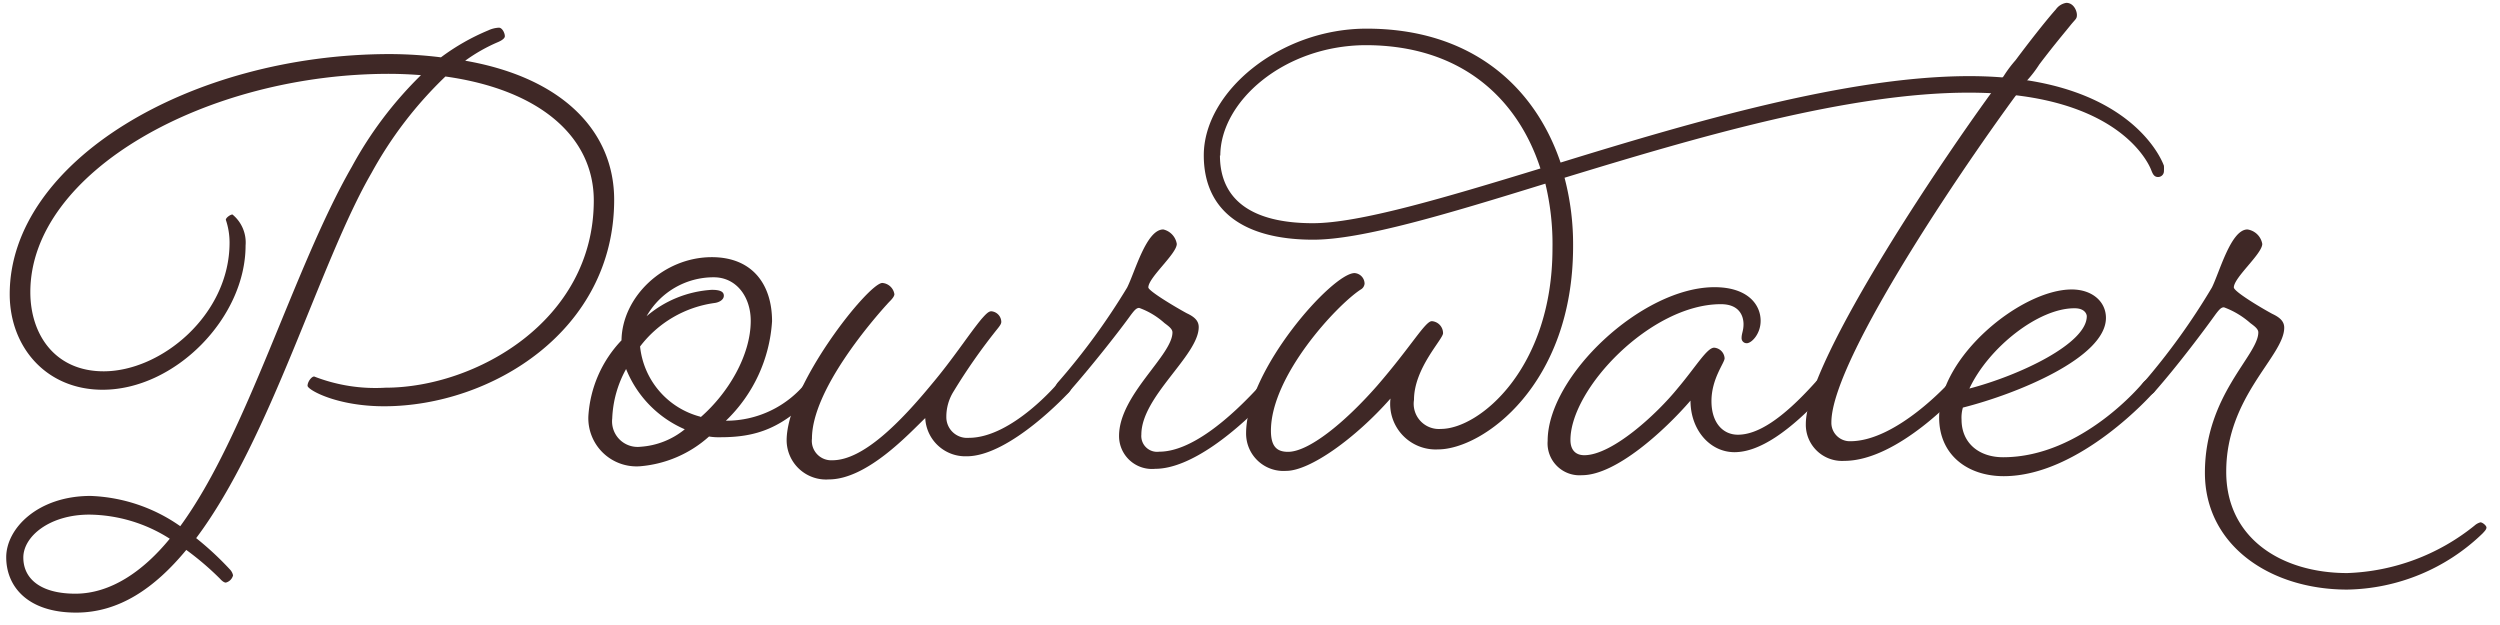
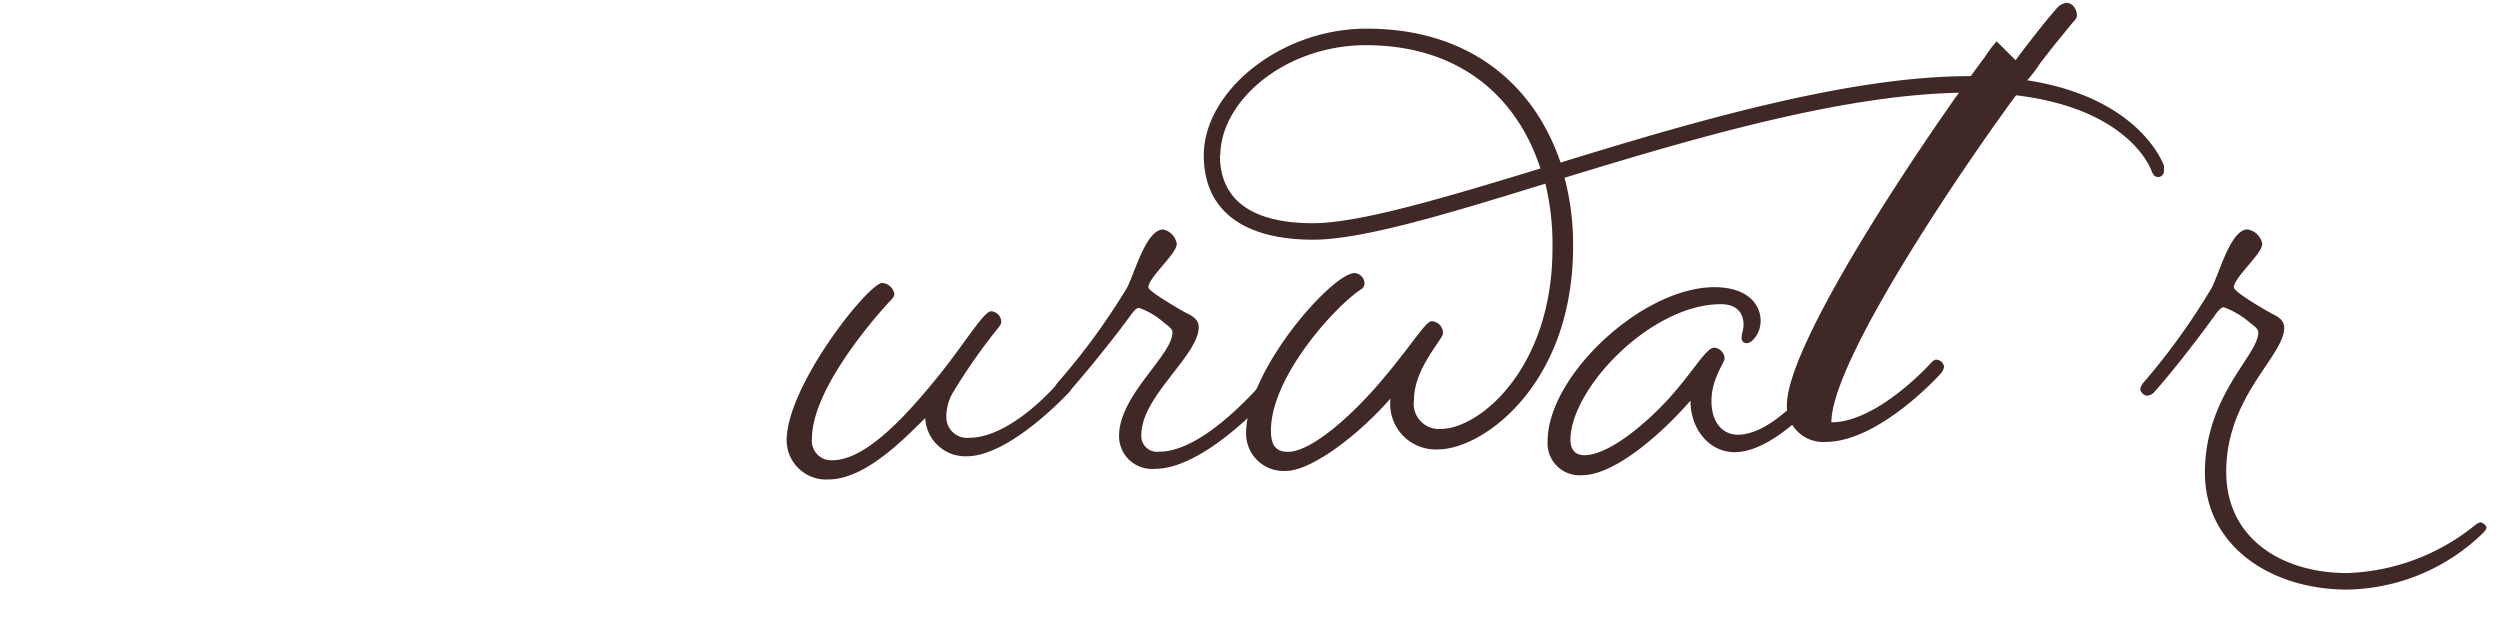
<svg xmlns="http://www.w3.org/2000/svg" width="164" height="41" fill="none">
  <g fill="#3F2826" clip-path="url(#a)">
-     <path d="M12.22 36.075c-2.08 2.515-4.412 4.112-7.226 4.112-3.203 0-4.586-1.732-4.586-3.63 0-1.897 2.08-4.024 5.534-4.024 2.112.078 4.156.767 5.883 1.985 4.396-6.01 7.4-16.865 11.251-23.57a25.302 25.302 0 0 1 4.539-6.017 26.781 26.781 0 0 0-1.985-.087c-12.026-.04-23.64 6.412-23.64 14.319 0 2.815 1.644 5.195 4.806 5.195 3.804 0 8.263-3.724 8.263-8.437a4.653 4.653 0 0 0-.245-1.502c0-.135.3-.348.435-.348a2.372 2.372 0 0 1 .861 2.032c0 4.752-4.633 9.464-9.377 9.464-3.716 0-6.096-2.814-6.096-6.27 0-8.697 11.86-15.75 24.962-15.75 1.112.004 2.224.076 3.328.214a14.452 14.452 0 0 1 3.108-1.771c.218-.103.454-.162.695-.174.214 0 .388.348.388.561 0 .214-.475.395-.475.395a11.07 11.07 0 0 0-2.127 1.21c6.444 1.123 9.773 4.673 9.773 9.124 0 8.61-8.088 13.545-15.094 13.545-3.115 0-5.02-1.084-5.02-1.345 0-.26.26-.608.434-.608 1.487.579 3.08.83 4.673.735 5.883 0 13.67-4.364 13.67-12.28 0-4.15-3.502-7.265-9.732-8.135a26.094 26.094 0 0 0-4.847 6.325c-3.408 5.875-6.57 17.38-11.504 23.958.785.626 1.523 1.31 2.206 2.047a.79.79 0 0 1 .213.396.656.656 0 0 1-.474.474c-.174 0-.388-.26-.388-.26a19.014 19.014 0 0 0-2.206-1.883Zm-1.083-.735a9.987 9.987 0 0 0-5.282-1.581c-2.593 0-4.325 1.423-4.325 2.815 0 1.391 1.131 2.372 3.416 2.372s4.42-1.44 6.191-3.606ZM52.885 25.093s.213-.26.426-.26a.553.553 0 0 1 .483.474.966.966 0 0 1-.222.434c-2.206 2.372-3.953 2.942-6.325 2.942a3.875 3.875 0 0 1-.735-.048 7.709 7.709 0 0 1-4.539 1.953 3.162 3.162 0 0 1-3.376-3.289 7.907 7.907 0 0 1 2.174-4.973c.04-2.863 2.768-5.456 5.922-5.456 2.689 0 3.954 1.819 3.954 4.199a9.892 9.892 0 0 1-3.028 6.53 6.73 6.73 0 0 0 5.266-2.506Zm-7.963 3.068a7.227 7.227 0 0 1-3.85-3.954 7.242 7.242 0 0 0-.91 3.242 1.676 1.676 0 0 0 1.859 1.858 5.124 5.124 0 0 0 2.901-1.146Zm1.036-.79c1.819-1.582 3.29-4.065 3.29-6.326 0-1.582-.95-2.855-2.42-2.855a5.053 5.053 0 0 0-4.412 2.554 7.266 7.266 0 0 1 4.278-1.731c.56 0 .79.126.79.387s-.3.435-.6.475a7.402 7.402 0 0 0-4.895 2.854 5.328 5.328 0 0 0 3.97 4.61v.031Z" />
    <path d="M65.685 21.108c0 .135-.087.261-.3.522a38.424 38.424 0 0 0-2.815 4.025 3.115 3.115 0 0 0-.49 1.684 1.36 1.36 0 0 0 1.47 1.383c2.855 0 5.883-3.629 5.883-3.629s.214-.26.427-.26a.554.554 0 0 1 .482.474.964.964 0 0 1-.221.434s-3.85 4.191-6.705 4.191a2.633 2.633 0 0 1-2.72-2.506c-1.043.996-3.81 4.024-6.325 4.024a2.586 2.586 0 0 1-2.768-2.554c0-3.59 5.37-10.334 6.278-10.334a.87.87 0 0 1 .791.736c0 .126-.126.3-.348.514-1.036 1.122-5.06 5.756-5.06 8.958a1.273 1.273 0 0 0 1.344 1.423c2.032 0 4.499-2.546 6.531-5.013 1.384-1.644 2.42-3.25 3.242-4.246.3-.34.474-.514.648-.514a.712.712 0 0 1 .656.688Z" />
    <path d="M77.846 20.547c.474.221.79.474.79.909 0 1.858-3.763 4.546-3.763 7.053a1.036 1.036 0 0 0 1.17 1.122c2.032 0 4.538-2.032 6.792-4.538 0 0 .213-.26.435-.26a.553.553 0 0 1 .474.474.964.964 0 0 1-.221.434c-2.42 2.641-5.448 5.013-7.74 5.013a2.158 2.158 0 0 1-2.373-2.158c0-2.68 3.503-5.282 3.503-6.792 0-.214-.222-.388-.522-.609a5.004 5.004 0 0 0-1.66-.996c-.174 0-.301.134-.562.482-.648.91-2.467 3.242-4.072 5.06a.744.744 0 0 1-.427.214.514.514 0 0 1-.474-.467.972.972 0 0 1 .221-.427 43.849 43.849 0 0 0 4.523-6.198c.522-1.036 1.257-3.811 2.372-3.811a1.163 1.163 0 0 1 .885.948c0 .649-1.866 2.206-1.866 2.855 0 .221 1.645 1.217 2.515 1.692Z" />
    <path d="M101.376 12.047c-6.444 1.993-12.026 3.677-15.228 3.677-4.625 0-7.18-1.945-7.18-5.535 0-4.159 4.974-8.31 10.683-8.31 6.752 0 10.99 3.677 12.722 8.785 8.697-2.68 18.905-5.67 26.819-5.67 10.816 0 12.762 5.883 12.762 5.883.007.116.007.232 0 .348a.383.383 0 0 1-.388.387c-.261 0-.348-.213-.435-.427 0 0-1.723-5.107-11.978-5.107-7.907 0-17.87 2.94-26.519 5.582.385 1.468.574 2.98.561 4.499 0 9.085-5.922 13.322-8.863 13.322a2.987 2.987 0 0 1-3.116-3.336c-2.293 2.601-5.281 4.744-6.84 4.744a2.452 2.452 0 0 1-2.632-2.467c0-4.151 5.661-10.508 7.116-10.508a.704.704 0 0 1 .656.696.49.49 0 0 1-.26.387c-1.582 1.036-5.883 5.661-5.883 9.259 0 1.075.427 1.384 1.123 1.384 1.336 0 3.676-1.866 5.835-4.325 2.253-2.602 3.162-4.246 3.597-4.246a.79.79 0 0 1 .736.79c0 .396-1.906 2.293-1.906 4.373a1.653 1.653 0 0 0 1.771 1.905c2.507 0 7.314-3.953 7.314-11.86a16.923 16.923 0 0 0-.467-4.23ZM80.028 10.19c0 2.941 2.12 4.452 6.096 4.452 3.029 0 8.571-1.645 14.928-3.59-1.518-4.673-5.282-8.089-11.465-8.089-5.368.024-9.535 3.7-9.535 7.25l-.024-.023Z" />
    <path d="M110.896 26.28c-1.684 1.952-4.886 4.893-7.116 4.893a2.095 2.095 0 0 1-2.254-2.253c0-4.238 6.184-10.081 10.943-10.081 2.167 0 3.029 1.13 3.029 2.206 0 .87-.601 1.47-.91 1.47a.33.33 0 0 1-.34-.34c0-.308.127-.474.127-.909 0-.435-.19-1.312-1.487-1.312-4.585 0-9.867 5.534-9.867 8.91 0 .61.3.997.909.997 1.819 0 4.744-2.68 6.144-4.412 1.17-1.384 1.905-2.641 2.372-2.641a.742.742 0 0 1 .688.696c0 .3-.862 1.336-.862 2.807 0 1.47.79 2.206 1.731 2.206 1.25 0 2.855-.95 5.1-3.456 0 0 .221-.26.395-.26a.554.554 0 0 1 .514.474.977.977 0 0 1-.213.435c-2.42 2.64-4.412 3.953-6.017 3.953-1.605 0-2.886-1.455-2.886-3.384Z" />
-     <path d="M132.22 3.95c1.257-1.684 2.254-2.901 2.641-3.328a1.05 1.05 0 0 1 .688-.435c.482 0 .696.522.696.79 0 .27-.087.262-.435.696-.348.435-1.083 1.297-2.032 2.554a7.623 7.623 0 0 1-.791 1.036c-3.289 4.325-12.848 18.185-12.848 22.44a1.196 1.196 0 0 0 .354.887 1.204 1.204 0 0 0 .887.354c3.028 0 6.491-3.85 6.491-3.85s.214-.262.388-.262a.551.551 0 0 1 .514.475.979.979 0 0 1-.214.434s-4.016 4.492-7.582 4.492a2.376 2.376 0 0 1-2.336-1.463 2.377 2.377 0 0 1-.179-.957c0-4.198 9.489-18.185 12.983-22.827a7.96 7.96 0 0 1 .775-1.035Z" />
-     <path d="M131.446 31.237c-2.372 0-4.238-1.392-4.238-3.85 0-4.025 5.408-8.398 8.697-8.398 1.336 0 2.245.79 2.245 1.866 0 2.594-5.795 4.974-9.385 5.883a2.372 2.372 0 0 0-.087.79c0 1.519 1.123 2.467 2.728 2.467 5.187 0 9.172-4.886 9.172-4.886s.213-.26.427-.26a.514.514 0 0 1 .482.474.97.97 0 0 1-.221.434s-4.808 5.48-9.82 5.48Zm-2.254-5.748c3.289-.862 7.701-2.942 7.701-4.745 0-.126-.126-.521-.79-.521-2.365-.024-5.654 2.577-6.911 5.266Z" />
+     <path d="M132.22 3.95c1.257-1.684 2.254-2.901 2.641-3.328a1.05 1.05 0 0 1 .688-.435c.482 0 .696.522.696.79 0 .27-.087.262-.435.696-.348.435-1.083 1.297-2.032 2.554a7.623 7.623 0 0 1-.791 1.036c-3.289 4.325-12.848 18.185-12.848 22.44c3.028 0 6.491-3.85 6.491-3.85s.214-.262.388-.262a.551.551 0 0 1 .514.475.979.979 0 0 1-.214.434s-4.016 4.492-7.582 4.492a2.376 2.376 0 0 1-2.336-1.463 2.377 2.377 0 0 1-.179-.957c0-4.198 9.489-18.185 12.983-22.827a7.96 7.96 0 0 1 .775-1.035Z" />
    <path d="M153.98 37.593a14.042 14.042 0 0 0 8.349-3.115.96.96 0 0 1 .388-.213c.134 0 .395.213.395.34 0 .126-.134.26-.261.395a13.078 13.078 0 0 1-8.871 3.677c-5.061 0-9.338-2.902-9.338-7.662 0-5.1 3.503-7.701 3.503-9.211 0-.214-.222-.388-.522-.609a5.456 5.456 0 0 0-1.732-1.036c-.174 0-.3.127-.561.475-.649.909-2.42 3.289-4.025 5.107a.744.744 0 0 1-.427.214.513.513 0 0 1-.482-.435.977.977 0 0 1 .221-.427 43.789 43.789 0 0 0 4.483-6.23c.514-1.036 1.25-3.811 2.333-3.811a1.16 1.16 0 0 1 .972.948c0 .649-1.865 2.206-1.865 2.855 0 .26 1.644 1.257 2.514 1.731.474.222.791.475.791.91 0 1.858-3.804 4.498-3.804 9.432-.015 4.373 3.614 6.665 7.939 6.665Z" />
  </g>
  <defs>
    <clipPath id="a">
      <path fill="#fff" d="M.408.187h162.704v40H.408z" />
    </clipPath>
  </defs>
</svg>